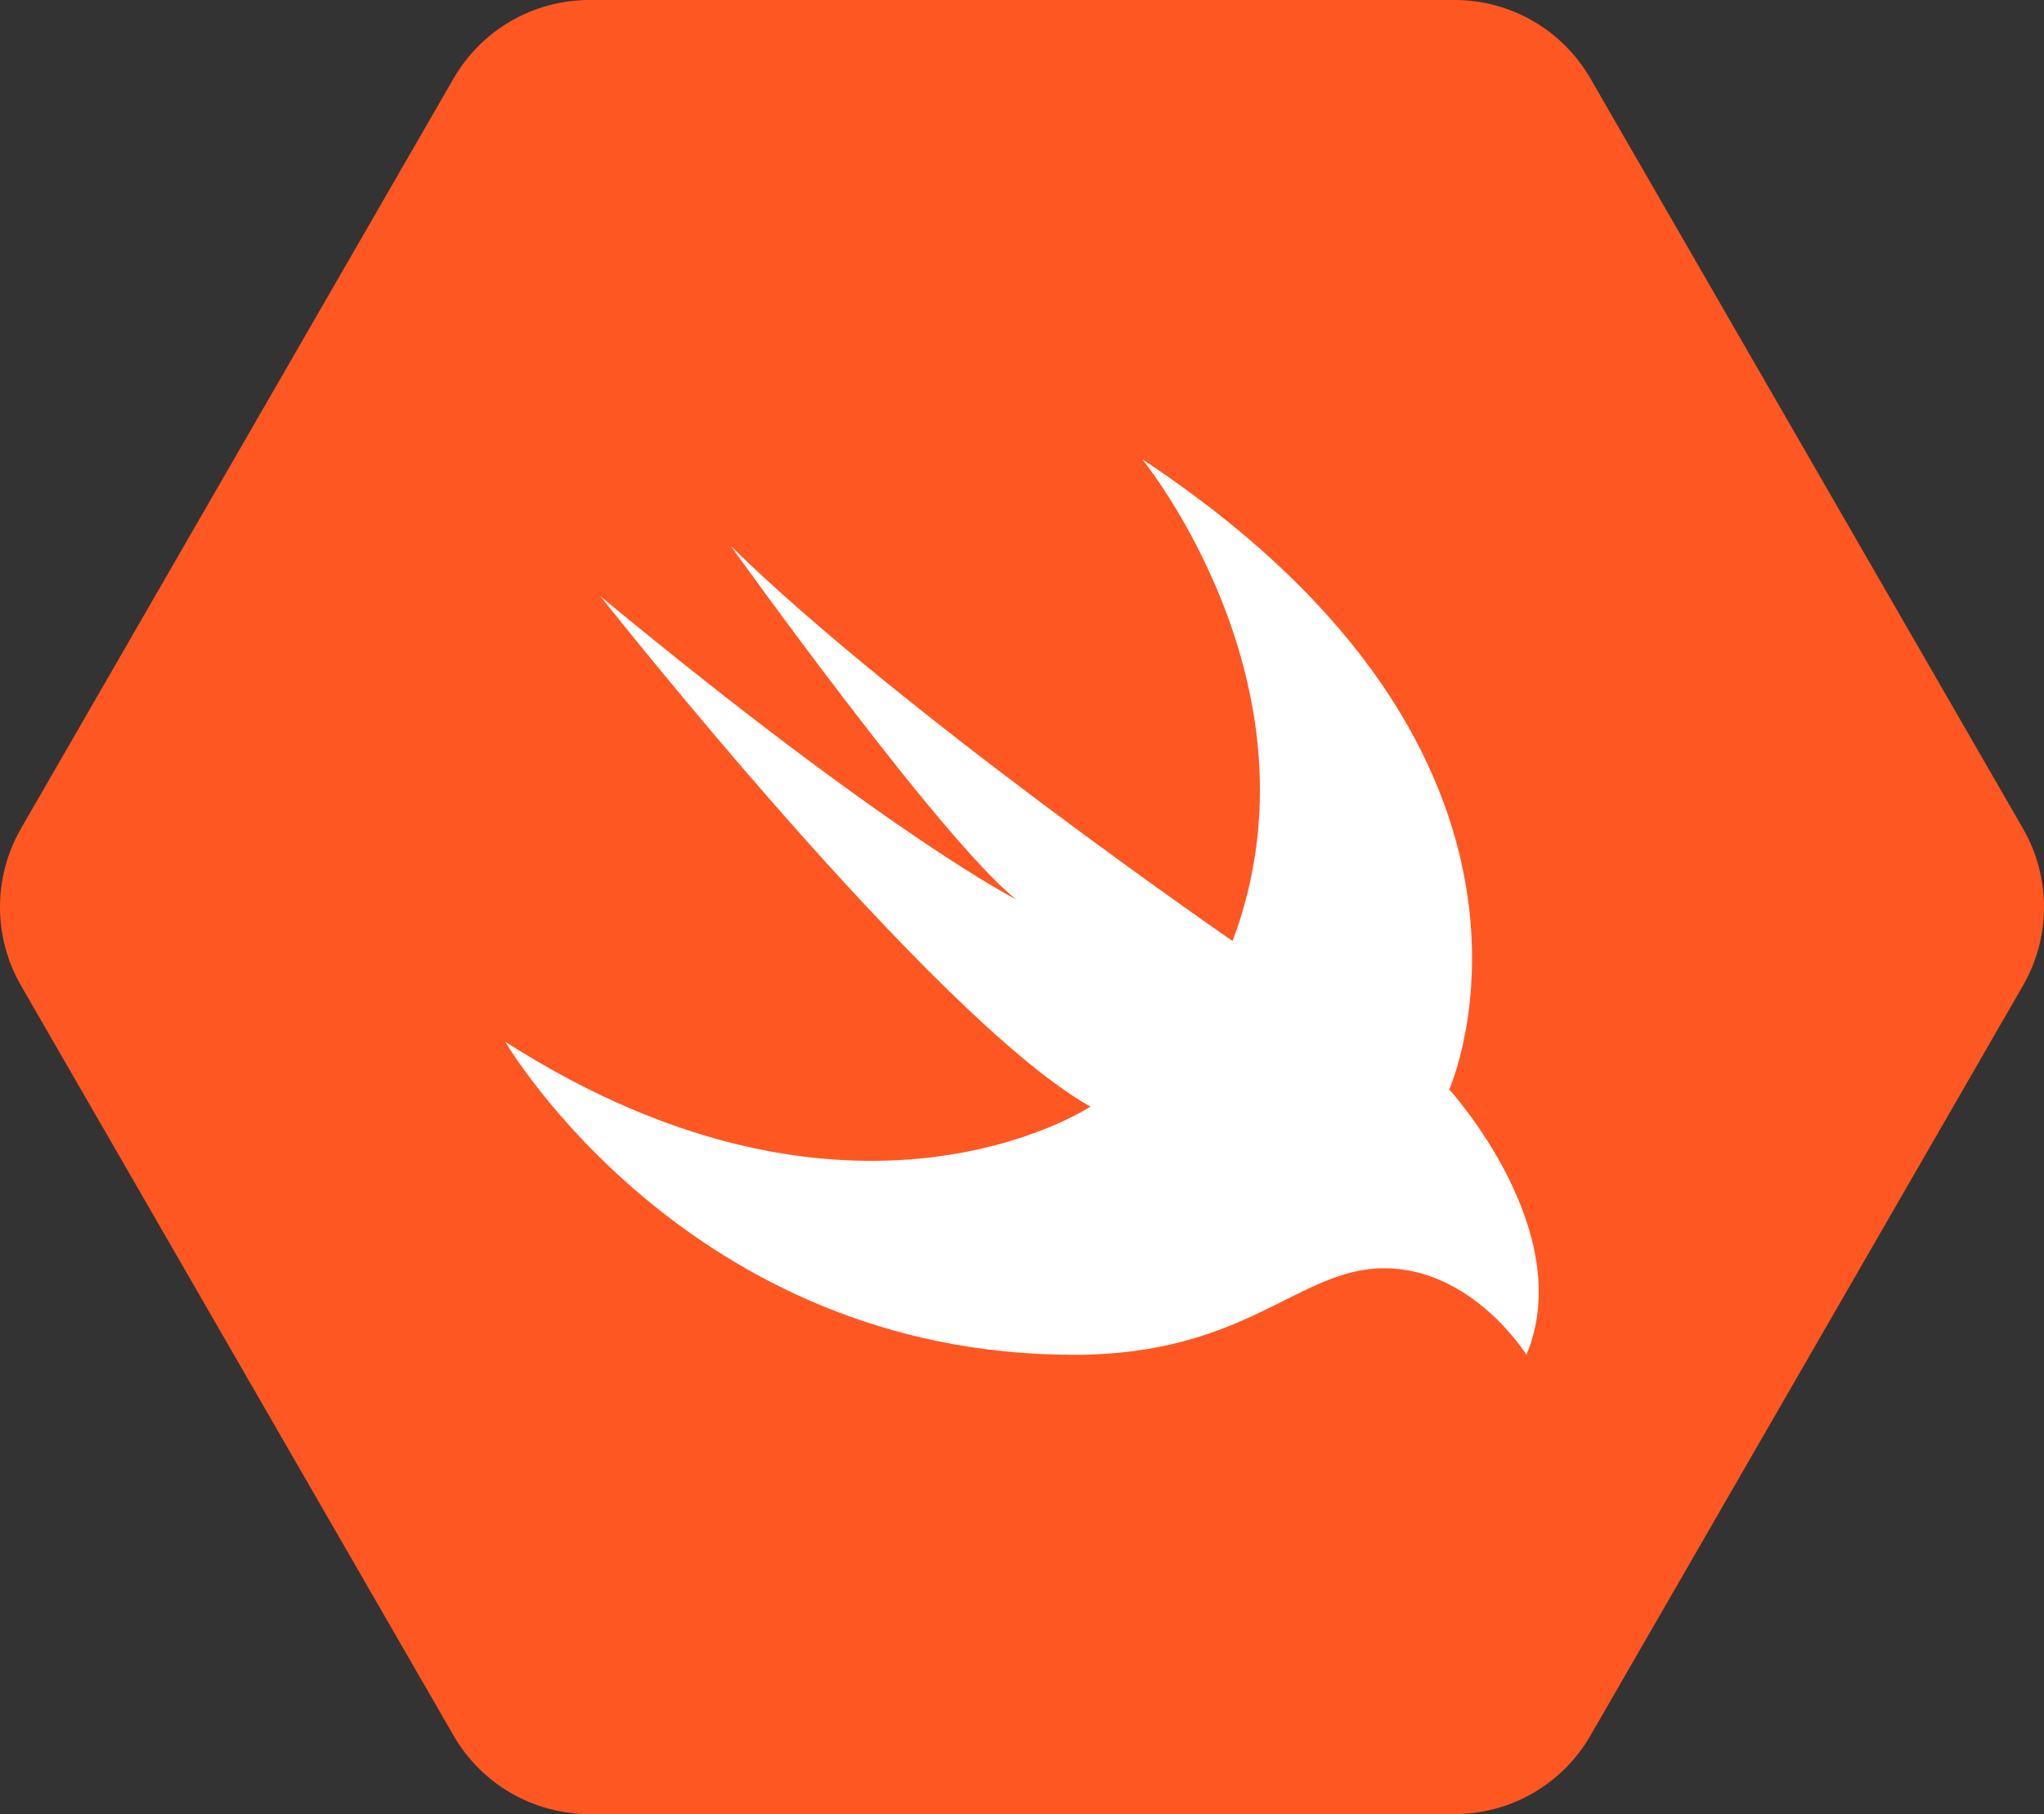
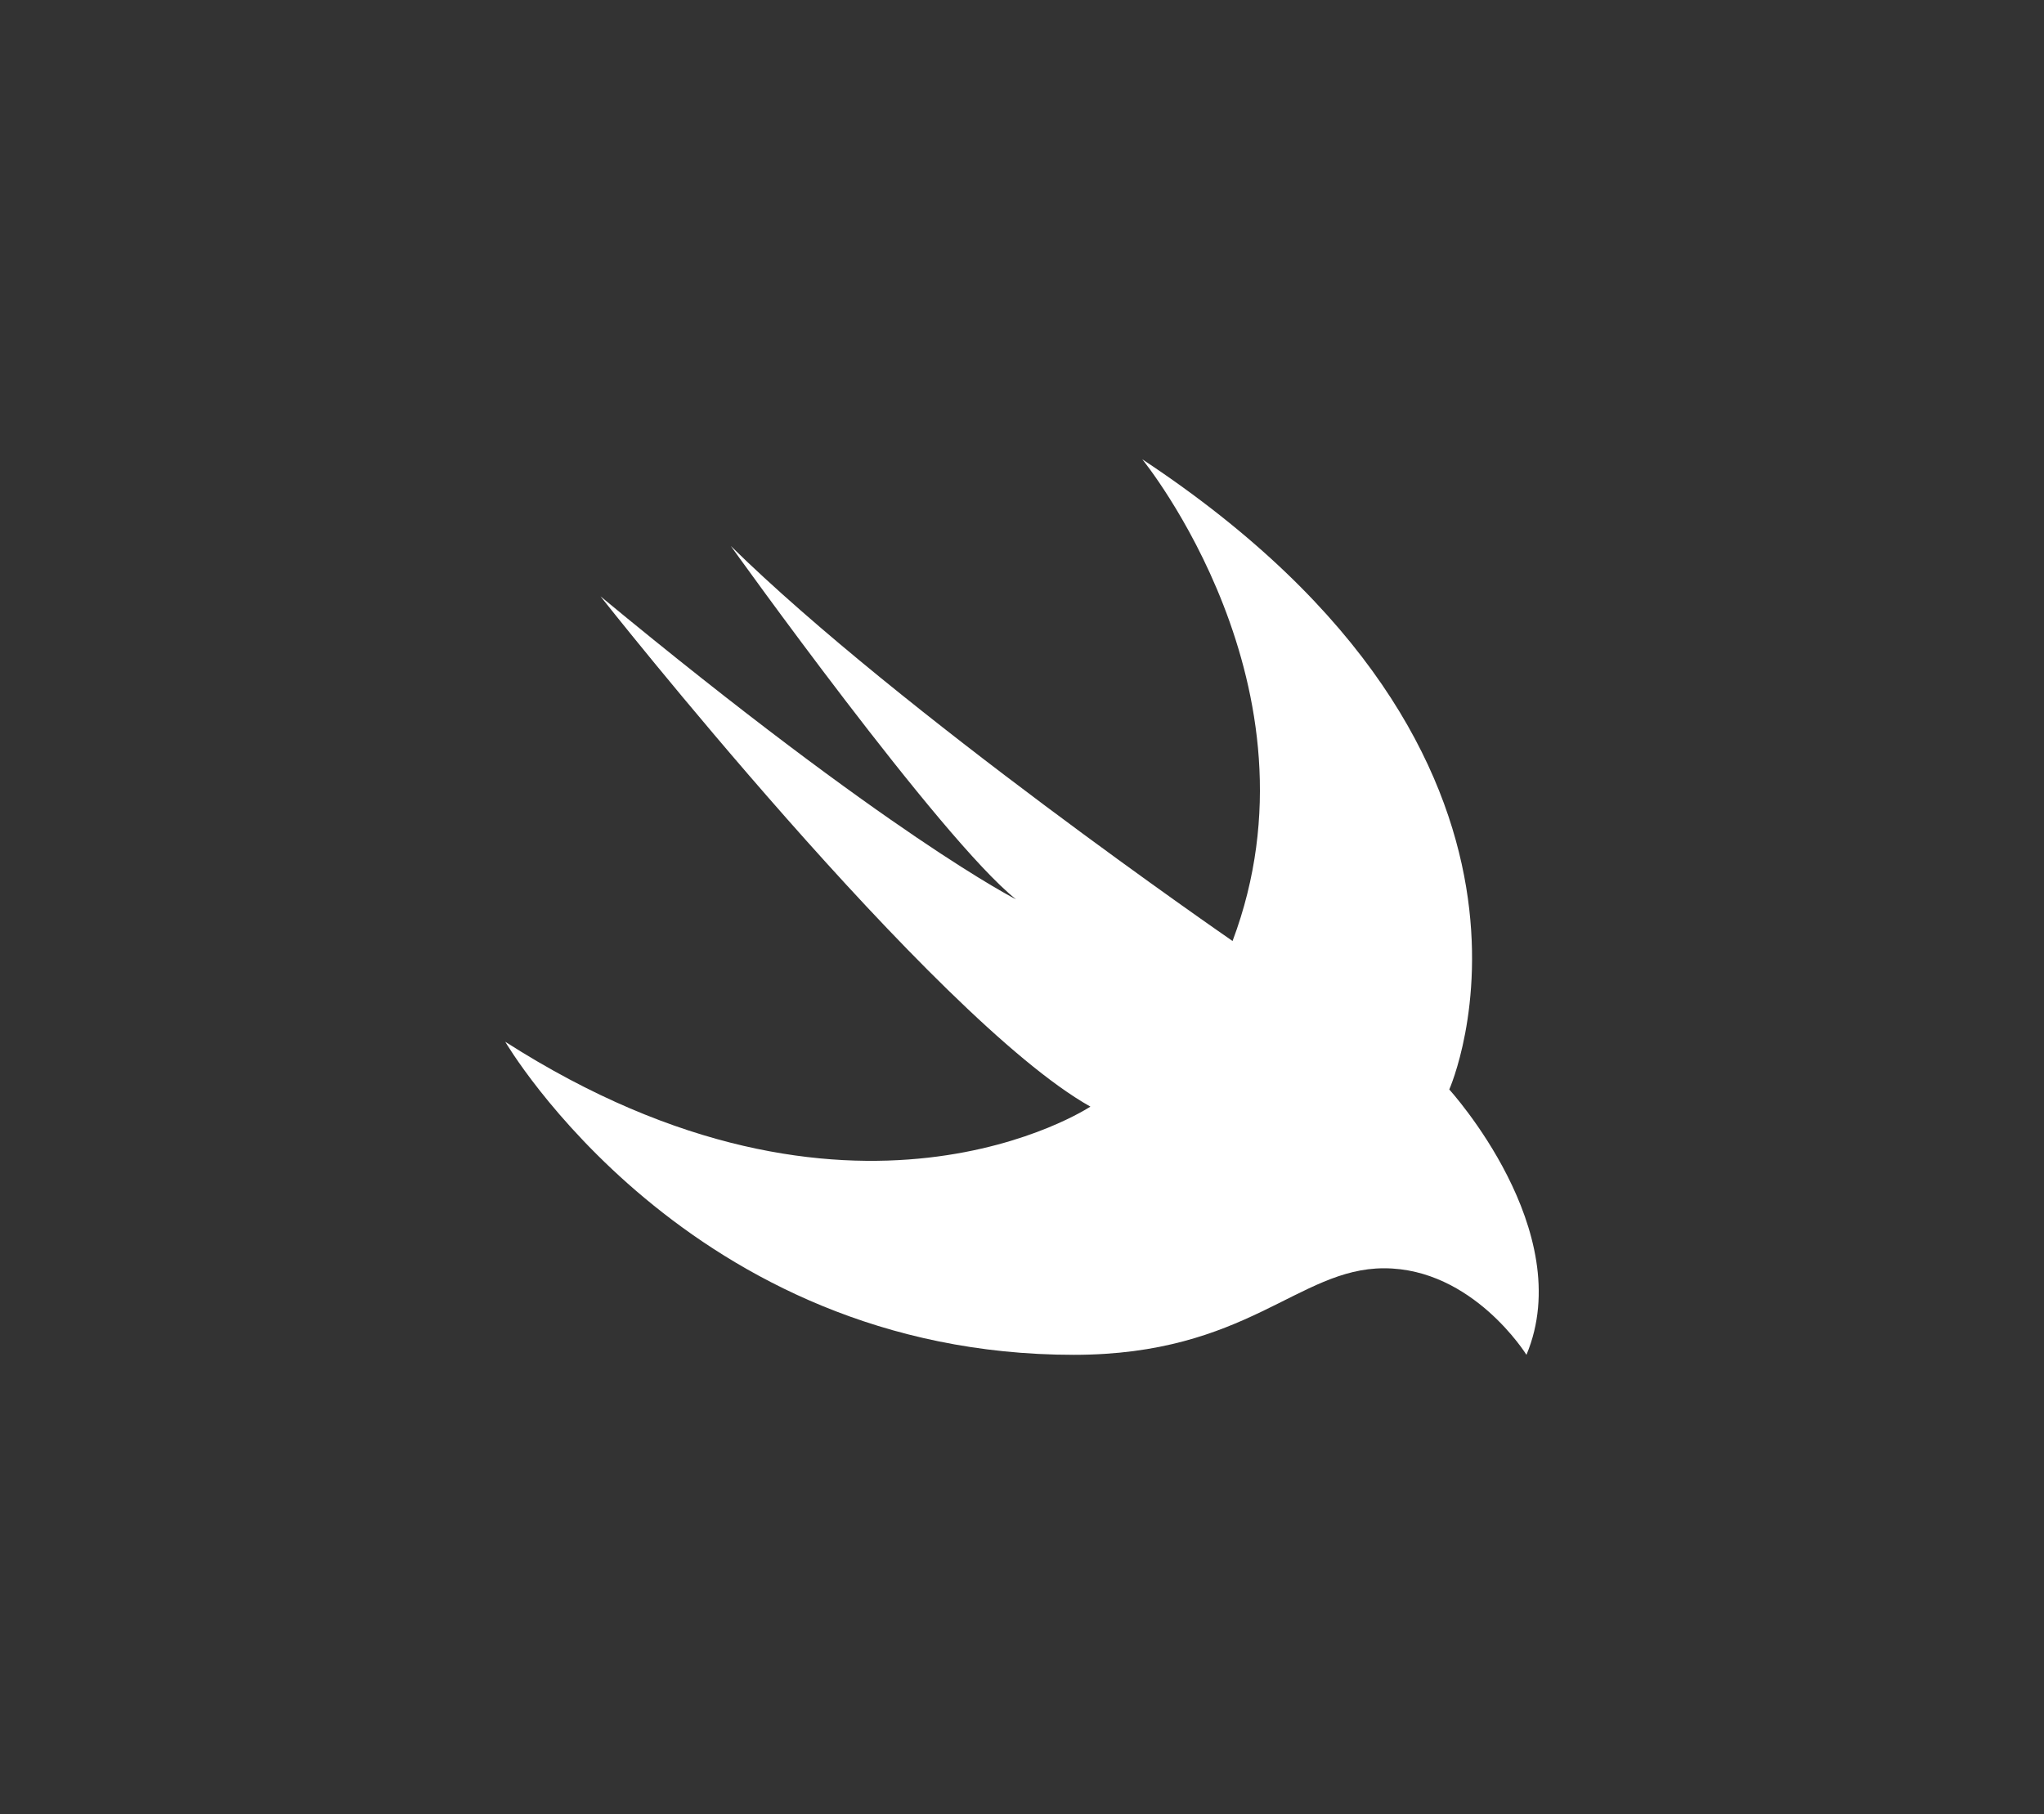
<svg xmlns="http://www.w3.org/2000/svg" width="89" height="79" viewBox="0 0 89 79" fill="none">
  <rect x="0" y="0" width="89" height="79" fill="#333333" stroke="none" />
-   <path d="M63.34 1.09572e-10C64.538 2.78879e-05 65.714 0.316 66.752 0.916C67.789 1.516 68.65 2.378 69.25 3.418L88.084 36.078C88.684 37.118 89 38.298 89 39.5C89 40.702 88.684 41.882 88.084 42.923L69.25 75.583C68.65 76.622 67.789 77.485 66.752 78.084C65.714 78.684 64.538 79 63.34 79H25.66C24.462 79 23.286 78.684 22.248 78.084C21.211 77.484 20.35 76.622 19.75 75.582L0.916 42.922C0.316 41.882 0 40.702 0 39.5C0 38.298 0.316 37.118 0.916 36.077L19.75 3.417C20.35 2.378 21.211 1.515 22.248 0.916C23.286 0.316 24.462 -6.79194e-06 25.66 1.09572e-10L63.34 1.09572e-10Z" fill="#FF5722" />
  <path d="M49.736 20C69.519 33.076 63.104 47.445 63.104 47.445C63.104 47.445 68.723 53.604 66.465 59C66.465 59 64.133 55.231 60.263 55.231C56.523 55.231 54.309 59 46.758 59C29.962 59 22 45.367 22 45.367C37.137 55.061 47.478 48.191 47.478 48.191C40.644 44.353 26.148 25.97 26.148 25.97C38.785 36.419 44.238 39.163 44.238 39.163C40.959 36.556 31.821 23.777 31.821 23.777C39.133 30.962 53.668 40.979 53.668 40.979C57.836 29.909 49.736 20 49.736 20Z" fill="white" />
</svg>